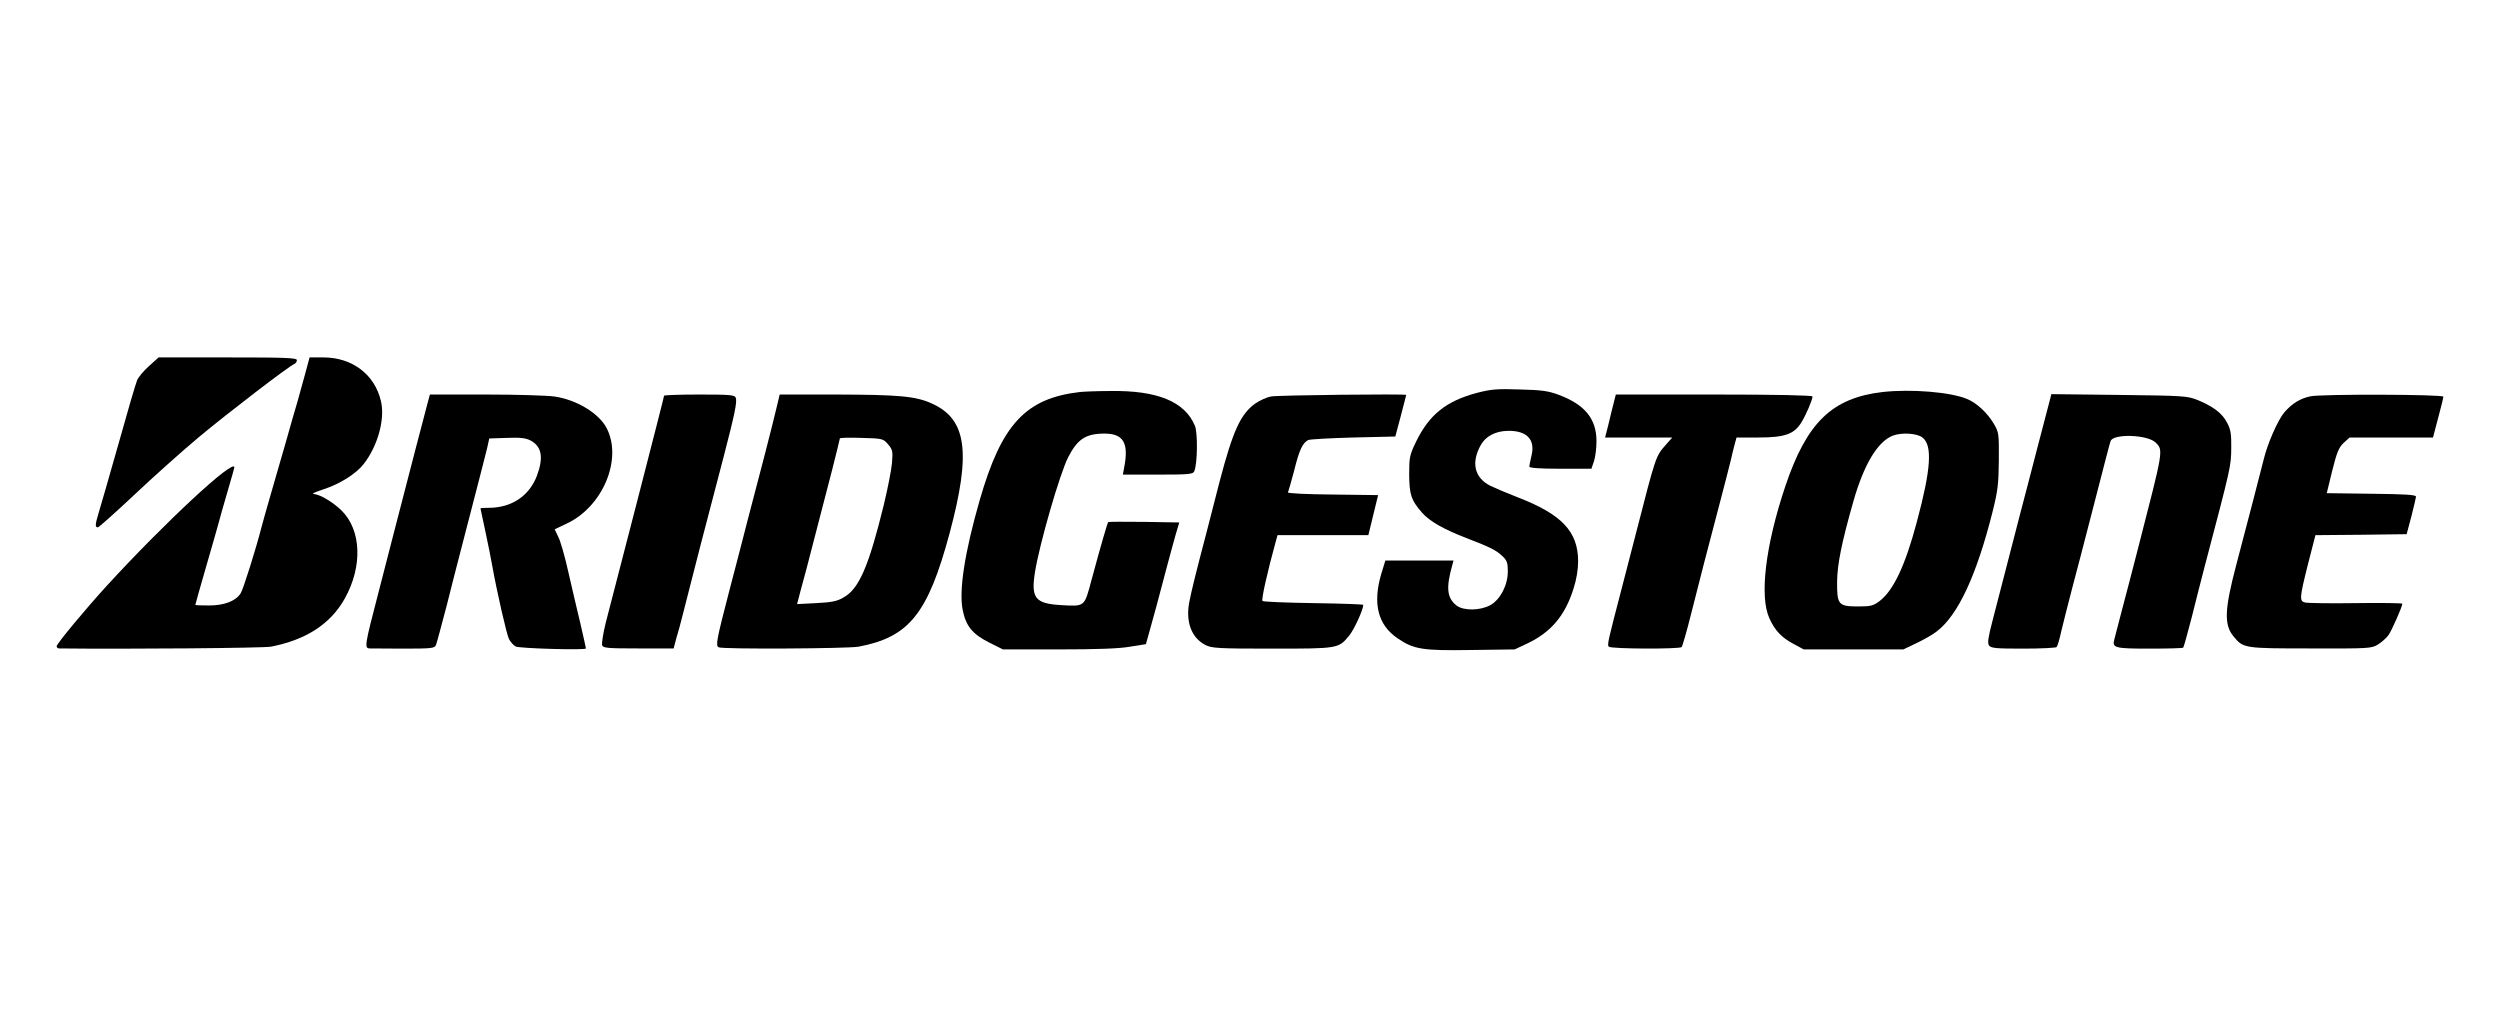
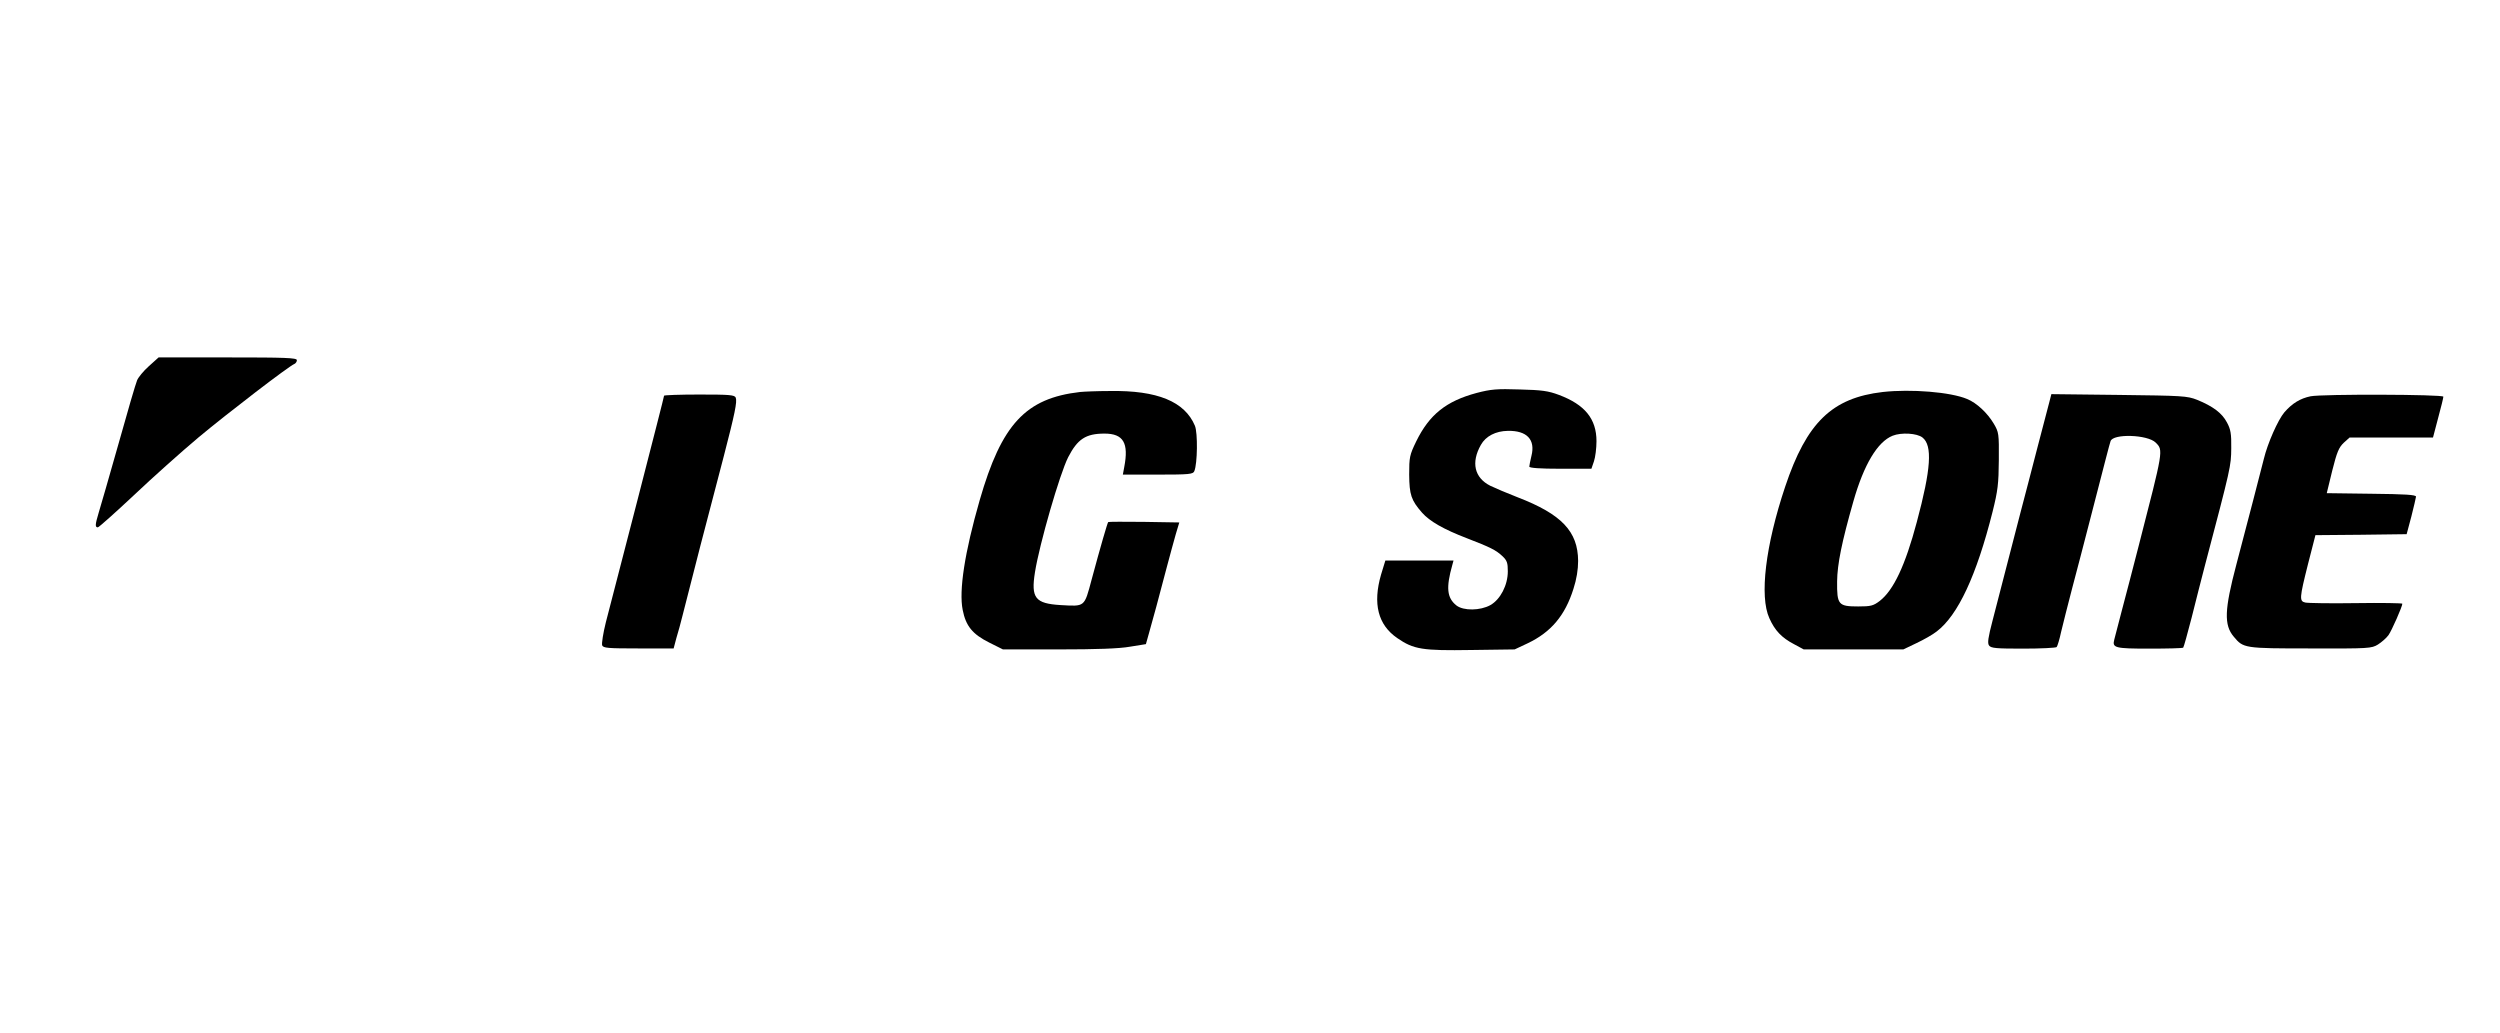
<svg xmlns="http://www.w3.org/2000/svg" version="1.0" width="1280pt" height="529pt" viewBox="0 0 1280 529" preserveAspectRatio="xMidYMid meet">
  <g transform="translate(0,529) scale(0.1,-0.1)" fill="#000000" stroke="none">
    <path d="M762 3415 c-27 -24 -54 -57 -60 -72 -7 -16 -50 -163 -96 -328 -47 -165 -92 -323 -101 -351 -18 -60 -19 -74 -4 -74 5 0 88 74 184 164 96 91 245 224 332 297 150 125 464 366 491 376 6 3 12 11 12 19 0 12 -58 14 -354 14 l-354 0 -50 -45z" />
-     <path d="M1563 3378 c-13 -46 -31 -112 -41 -148 -11 -36 -36 -123 -56 -195 -21 -71 -56 -193 -78 -270 -22 -77 -44 -153 -48 -170 -28 -110 -95 -324 -108 -343 -26 -40 -84 -62 -162 -62 -38 0 -70 1 -70 3 0 2 25 91 56 198 31 107 60 208 64 224 4 17 24 86 44 155 20 68 36 125 36 127 0 49 -359 -285 -654 -607 -107 -117 -256 -296 -256 -309 0 -6 6 -11 13 -11 358 -4 1046 2 1084 9 180 35 305 116 378 246 93 166 85 352 -17 452 -47 45 -111 82 -143 84 -11 1 12 11 52 24 81 26 166 79 204 128 73 92 112 233 89 325 -32 135 -147 222 -294 222 l-71 0 -22 -82z" />
    <path d="M7560 3278 c-156 -42 -242 -111 -309 -248 -34 -70 -36 -81 -36 -170 1 -103 10 -131 66 -195 39 -44 110 -85 230 -131 119 -46 148 -60 182 -92 23 -22 27 -34 27 -77 0 -71 -38 -144 -89 -173 -52 -29 -138 -30 -174 -2 -49 39 -54 91 -21 208 l6 22 -174 0 -175 0 -22 -72 c-43 -149 -16 -257 83 -325 84 -58 128 -65 379 -61 l222 3 66 31 c120 57 192 142 235 279 16 49 24 99 24 143 -1 151 -84 239 -310 326 -52 20 -115 47 -140 59 -81 41 -99 119 -48 209 25 45 76 71 138 72 98 2 142 -45 121 -128 -6 -25 -11 -50 -11 -55 0 -7 54 -11 159 -11 l159 0 13 38 c7 20 13 67 13 103 0 114 -59 187 -192 237 -56 21 -88 25 -202 28 -116 4 -147 1 -220 -18z" />
    <path d="M5530 3283 c-279 -32 -402 -165 -514 -554 -77 -268 -107 -463 -87 -562 16 -82 50 -124 136 -167 l70 -35 285 0 c193 0 311 4 366 14 l81 13 16 57 c18 62 50 181 92 341 15 58 36 132 45 165 l18 60 -181 3 c-99 1 -181 1 -183 -1 -4 -4 -39 -124 -85 -295 -38 -142 -33 -137 -159 -130 -130 8 -152 36 -131 168 23 145 127 504 170 589 48 93 90 121 186 121 97 0 125 -48 101 -172 l-7 -38 179 0 c162 0 181 2 187 18 16 38 18 196 3 232 -52 124 -192 182 -435 178 -65 0 -134 -3 -153 -5z" />
    <path d="M9640 3283 c-260 -30 -390 -156 -500 -485 -101 -302 -132 -561 -81 -673 28 -63 63 -100 126 -133 l50 -27 255 0 255 0 67 32 c38 18 84 44 104 60 109 83 204 287 286 613 27 108 31 143 32 265 1 135 0 142 -26 186 -32 54 -87 106 -136 126 -85 36 -288 52 -432 36z m203 -233 c52 -41 44 -161 -29 -433 -59 -222 -119 -349 -190 -404 -33 -25 -46 -28 -110 -28 -102 0 -109 9 -108 128 1 89 24 202 83 409 54 190 124 306 201 337 45 18 125 13 153 -9z" />
-     <path d="M2191 3233 c-21 -79 -92 -351 -175 -673 -19 -74 -53 -207 -76 -295 -75 -288 -76 -295 -44 -295 8 0 85 -1 171 -1 143 0 158 2 165 18 4 10 28 99 54 198 25 99 58 230 74 290 88 339 123 475 134 520 l11 50 90 3 c69 3 97 -1 121 -13 58 -31 68 -87 33 -181 -39 -103 -130 -164 -246 -164 -24 0 -43 -1 -43 -3 0 -2 12 -57 26 -122 14 -66 29 -140 33 -165 26 -145 75 -358 87 -382 8 -15 23 -32 34 -38 18 -10 360 -20 360 -10 0 2 -13 61 -29 130 -17 69 -44 188 -62 265 -17 77 -40 157 -51 177 l-18 38 63 30 c184 87 285 330 203 488 -39 76 -155 146 -268 162 -35 5 -192 10 -350 10 l-287 0 -10 -37z" />
    <path d="M3400 3264 c0 -5 -54 -215 -136 -534 -41 -157 -124 -480 -162 -626 -14 -56 -22 -108 -19 -118 6 -14 28 -16 186 -16 l180 0 14 53 c9 28 23 81 32 117 39 156 132 516 211 815 56 216 69 278 61 299 -6 14 -30 16 -187 16 -99 0 -180 -3 -180 -6z" />
-     <path d="M3976 3203 c-9 -38 -36 -147 -61 -243 -25 -96 -63 -242 -85 -325 -21 -82 -64 -249 -96 -370 -64 -247 -71 -280 -55 -289 16 -11 661 -7 717 3 259 49 355 169 466 581 111 414 88 584 -91 664 -84 38 -168 45 -492 46 l-287 0 -16 -67z m571 -188 c23 -27 25 -35 20 -95 -3 -36 -22 -132 -42 -215 -77 -315 -127 -430 -206 -474 -34 -20 -62 -25 -140 -29 l-98 -5 18 69 c11 38 43 159 71 269 28 110 69 268 91 351 21 84 39 155 39 159 0 4 50 5 111 3 109 -3 111 -4 136 -33z" />
-     <path d="M6507 3260 c-21 -4 -57 -20 -80 -36 -75 -53 -115 -141 -183 -401 -14 -54 -43 -168 -65 -253 -59 -224 -78 -303 -90 -363 -19 -101 11 -182 82 -219 33 -17 63 -19 343 -19 339 0 339 0 394 67 25 30 72 133 72 157 0 3 -114 7 -254 9 -140 2 -258 7 -262 11 -7 6 25 149 68 305 l9 32 233 0 232 0 25 103 25 102 -233 3 c-129 1 -232 6 -229 11 3 5 17 55 32 111 26 106 43 142 72 157 9 4 114 10 232 13 l214 5 28 105 c15 58 27 106 28 108 1 6 -659 -1 -693 -8z" />
-     <path d="M8251 3183 c-11 -49 -24 -98 -27 -110 l-6 -23 172 0 172 0 -31 -35 c-55 -63 -51 -52 -156 -460 -24 -93 -58 -224 -75 -290 -66 -252 -72 -277 -63 -286 12 -12 363 -13 373 -2 4 4 26 80 48 168 42 167 85 334 154 595 22 85 45 173 50 195 5 22 13 57 19 78 l10 37 112 0 c135 0 183 17 220 77 24 39 57 116 57 133 0 6 -181 10 -503 10 l-504 0 -22 -87z" />
    <path d="M10493 3233 c-6 -21 -33 -126 -61 -233 -28 -107 -66 -256 -86 -330 -19 -74 -53 -205 -75 -290 -22 -85 -53 -206 -69 -267 -23 -88 -27 -116 -18 -128 10 -14 38 -16 175 -16 90 0 167 4 171 8 4 4 15 40 23 78 9 39 35 140 57 225 23 85 63 241 90 345 76 294 100 389 106 406 12 40 190 34 231 -7 40 -40 40 -35 -87 -529 -28 -110 -67 -258 -86 -330 -18 -71 -36 -139 -39 -150 -11 -42 3 -46 179 -46 93 0 171 2 174 5 3 3 22 72 43 153 20 82 51 200 67 263 135 512 135 513 136 605 1 75 -3 97 -22 132 -25 48 -72 83 -153 116 -51 20 -74 21 -400 25 l-346 4 -10 -39z" />
    <path d="M11830 3261 c-53 -11 -94 -36 -134 -82 -33 -39 -86 -159 -105 -238 -11 -45 -90 -349 -141 -542 -61 -231 -64 -309 -13 -369 49 -59 53 -60 393 -60 300 -1 312 0 345 20 19 12 43 33 54 48 17 24 71 147 71 161 0 3 -107 5 -237 3 -131 -2 -248 0 -260 3 -31 7 -30 22 14 197 l38 148 233 2 234 3 24 90 c13 50 23 96 24 102 0 10 -55 13 -229 15 l-228 3 28 115 c24 96 34 119 59 143 l30 27 214 0 213 0 26 99 c15 55 27 104 27 110 0 12 -620 14 -680 2z" />
  </g>
</svg>